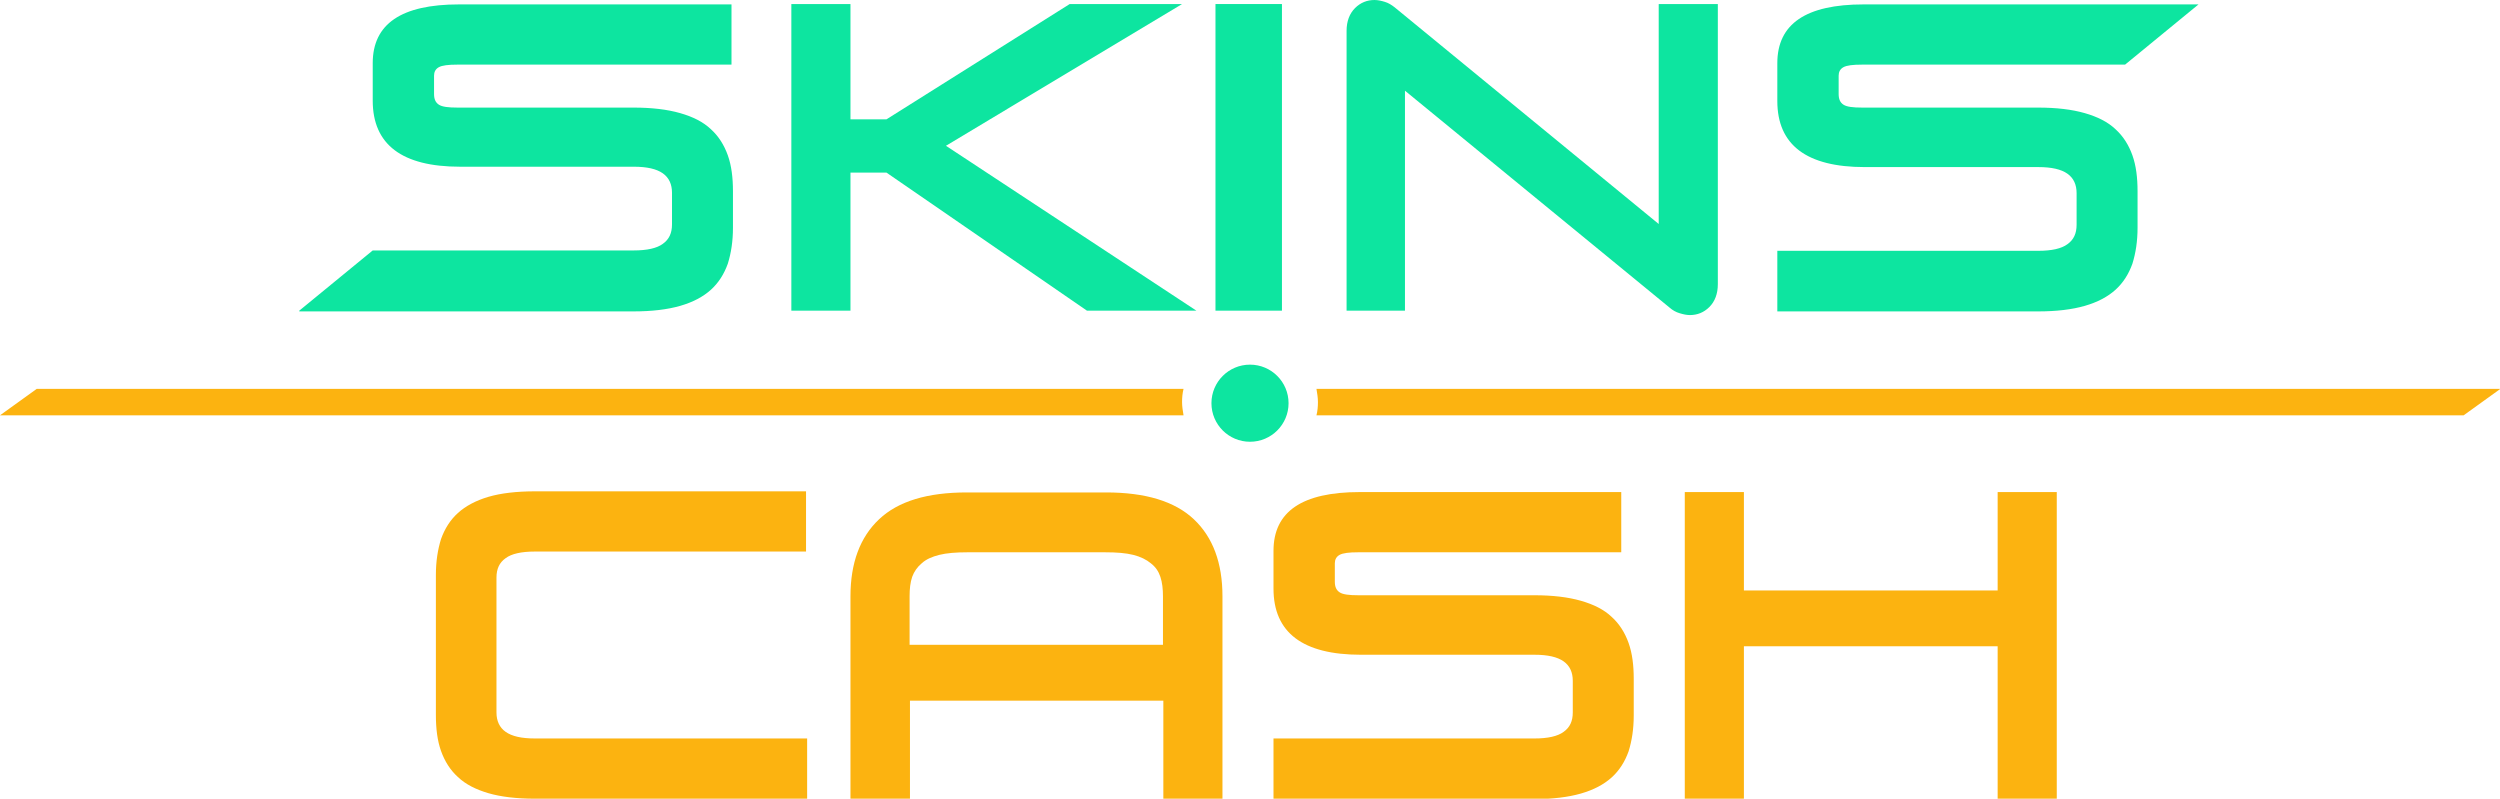
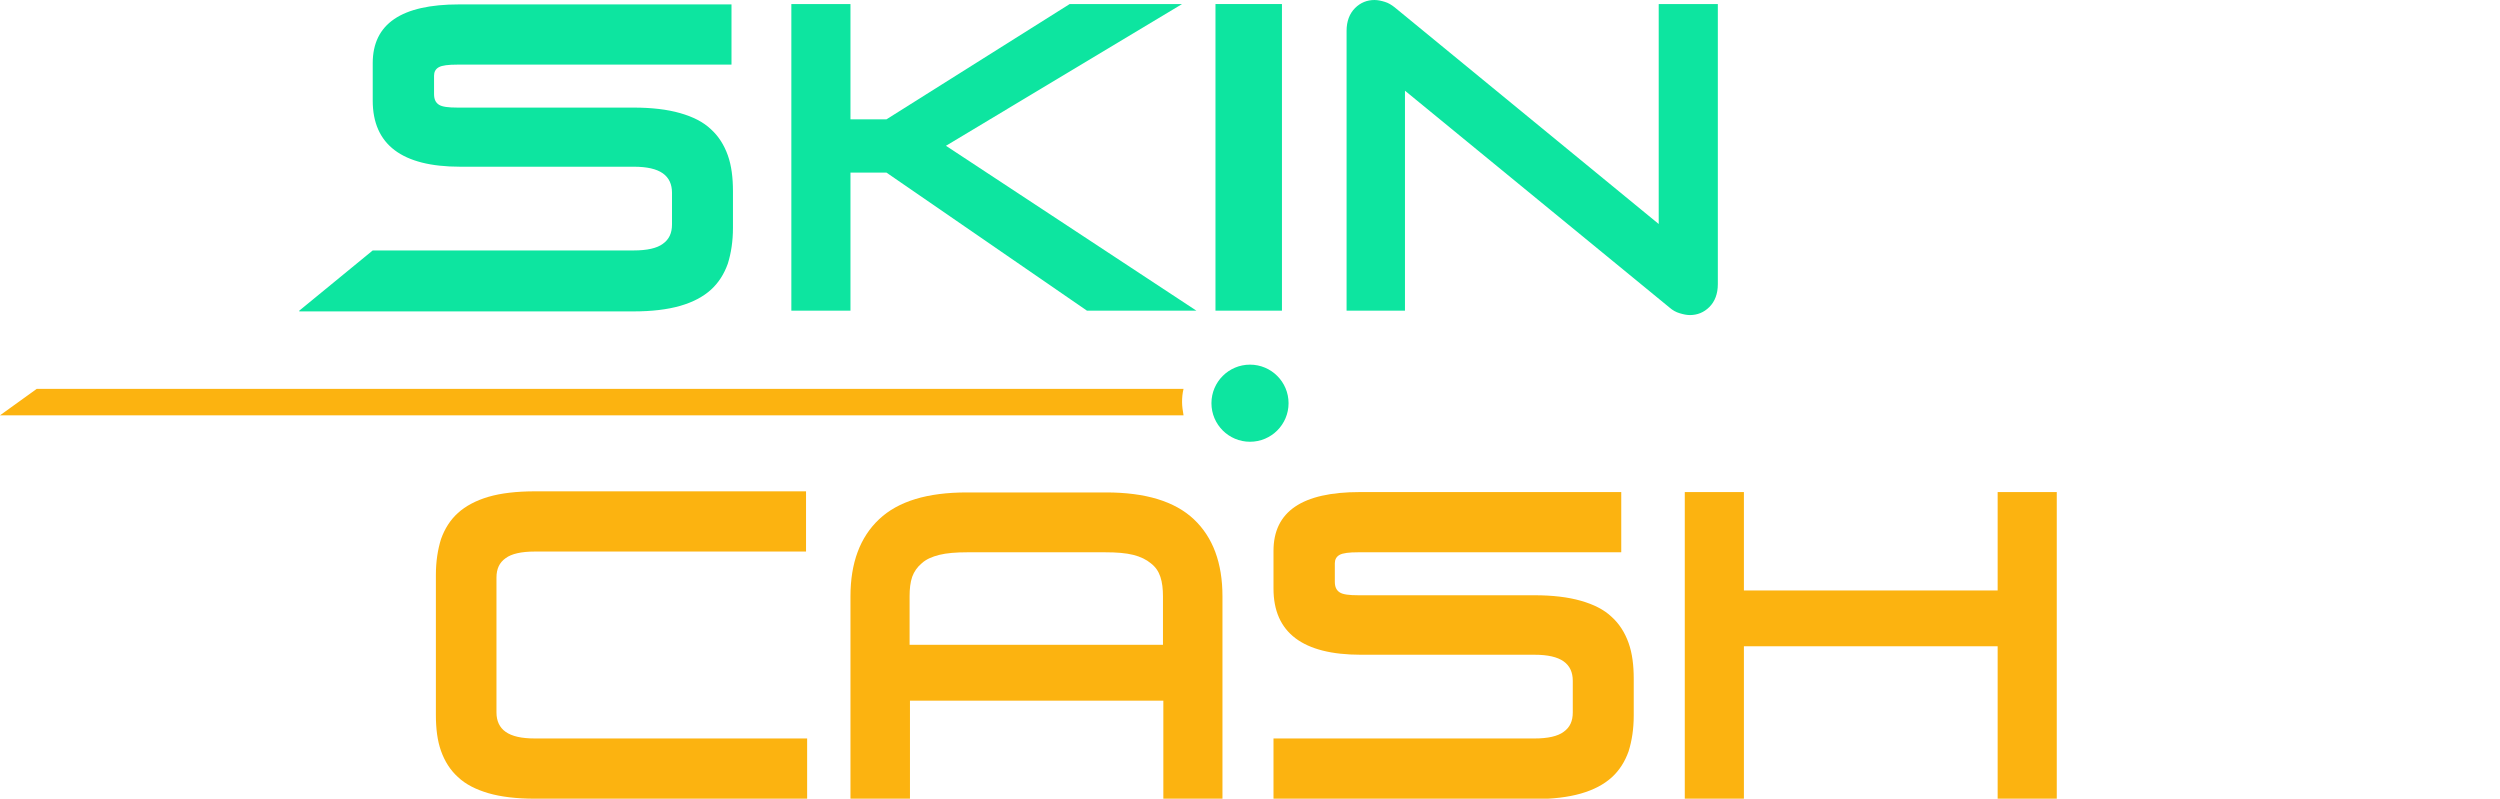
<svg xmlns="http://www.w3.org/2000/svg" version="1.1" id="Слой_1" x="0px" y="0px" viewBox="0 0 680.8 217.5" style="enable-background:new 0 0 680.8 217.5;" xml:space="preserve">
  <style type="text/css">
	.st0{fill:#0DE5A0;}
	.st1{fill:#FCB310;}
</style>
  <g>
    <g>
      <g>
        <path class="st0" d="M81.5,84.6l20-16.4h71.1c3.6,0,6.3-0.6,7.9-1.8c1.7-1.2,2.5-2.9,2.5-5.3v-8.6c0-2.3-0.8-4.1-2.5-5.3     c-1.7-1.2-4.3-1.8-7.9-1.8h-47.3c-15.8,0-23.8-6-23.8-18V17.2c0-10.7,7.8-16,23.5-16h74.2v16.4h-74.7c-2.4,0-4.1,0.2-5,0.7     c-0.9,0.5-1.3,1.3-1.3,2.3v5c0,1.4,0.4,2.3,1.3,2.9c0.9,0.6,2.6,0.8,5.1,0.8h47.9c5,0,9.2,0.5,12.7,1.5c3.5,1,6.3,2.4,8.4,4.4     c2.1,1.9,3.6,4.3,4.6,7.1c1,2.8,1.4,6.1,1.4,9.8v9.9c0,3.7-0.5,6.9-1.4,9.8c-1,2.8-2.5,5.2-4.6,7.1c-2.1,1.9-4.9,3.4-8.4,4.4     c-3.5,1-7.7,1.5-12.7,1.5H81.5z" />
        <path class="st0" d="M215.5,84.6V1.1h16.1v31.4h9.8l49.9-31.4h30.6l-64.3,38.6l68.2,44.9H296L241.4,47h-9.8v37.6H215.5z" />
        <path class="st0" d="M331,84.6V1.1h18.1v83.5H331z" />
        <path class="st0" d="M366.7,84.6V8.4c0-2.6,0.8-4.7,2.3-6.2c1.5-1.5,3.3-2.2,5.3-2.2c0.9,0,1.8,0.2,2.8,0.5     c1,0.3,1.8,0.8,2.7,1.5L451.7,61V1.1h16.1v76.3c0,2.6-0.8,4.7-2.3,6.2c-1.5,1.5-3.3,2.2-5.3,2.2c-0.9,0-1.8-0.2-2.8-0.5     c-1-0.3-1.9-0.8-2.7-1.5l-72.1-59.1v59.9H366.7z" />
-         <path class="st0" d="M484,84.6V68.3h71.1c3.6,0,6.3-0.6,7.9-1.8c1.7-1.2,2.5-2.9,2.5-5.3v-8.6c0-2.3-0.8-4.1-2.5-5.3     c-1.7-1.2-4.3-1.8-7.9-1.8h-47.3c-15.8,0-23.8-6-23.8-18V17.2c0-10.7,7.8-16,23.5-16h91.2l-20,16.4H507c-2.4,0-4.1,0.2-5,0.7     c-0.9,0.5-1.3,1.3-1.3,2.3v5c0,1.4,0.4,2.3,1.3,2.9c0.9,0.6,2.6,0.8,5.1,0.8H555c5,0,9.2,0.5,12.7,1.5c3.5,1,6.3,2.4,8.4,4.4     c2.1,1.9,3.6,4.3,4.6,7.1c1,2.8,1.4,6.1,1.4,9.8v9.9c0,3.7-0.5,6.9-1.4,9.8c-1,2.8-2.5,5.2-4.6,7.1c-2.1,1.9-4.9,3.4-8.4,4.4     c-3.5,1-7.7,1.5-12.7,1.5H484z" />
      </g>
    </g>
    <g>
      <path class="st1" d="M145.7,217.5c-5,0-9.3-0.5-12.7-1.5c-3.4-1-6.2-2.4-8.3-4.4c-2.1-1.9-3.6-4.3-4.6-7.1c-1-2.8-1.4-6.1-1.4-9.8    v-38.1c0-3.7,0.5-6.9,1.4-9.8c1-2.8,2.5-5.2,4.6-7.1c2.1-1.9,4.9-3.4,8.3-4.4c3.4-1,7.7-1.5,12.7-1.5h73.8v16.4h-73.9    c-3.6,0-6.3,0.6-7.9,1.8c-1.7,1.2-2.5,2.9-2.5,5.3v36.7c0,2.3,0.8,4.1,2.5,5.3c1.7,1.2,4.3,1.8,7.9,1.8h74.2v16.4H145.7z" />
      <path class="st1" d="M231.6,217.5v-55.1c0-9.1,2.6-16.1,7.8-21c5.2-4.9,13.1-7.3,23.9-7.3h37.9c10.7,0,18.7,2.4,23.9,7.3    c5.2,4.9,7.8,11.9,7.8,21v55.1h-16.1v-26.7h-69v26.7H231.6z M247.7,175.6h69v-13.2c0-2-0.2-3.8-0.7-5.3c-0.5-1.5-1.3-2.7-2.6-3.7    c-1.2-1-2.8-1.8-4.8-2.3c-2-0.5-4.5-0.7-7.6-0.7h-37.6c-3,0-5.6,0.2-7.6,0.7c-2,0.5-3.6,1.2-4.8,2.3c-1.2,1-2.1,2.3-2.6,3.7    c-0.5,1.5-0.7,3.2-0.7,5.3V175.6z" />
      <path class="st1" d="M346.8,217.5v-16.4h71.1c3.6,0,6.3-0.6,7.9-1.8c1.7-1.2,2.5-2.9,2.5-5.3v-8.6c0-2.3-0.8-4.1-2.5-5.3    c-1.7-1.2-4.3-1.8-7.9-1.8h-47.3c-15.8,0-23.8-6-23.8-18V150c0-10.7,7.8-16,23.5-16h71.2v16.4h-71.7c-2.4,0-4.1,0.2-5,0.7    c-0.9,0.5-1.3,1.3-1.3,2.3v5c0,1.4,0.4,2.3,1.3,2.9c0.9,0.6,2.6,0.8,5.1,0.8h47.9c5,0,9.2,0.5,12.7,1.5c3.5,1,6.3,2.4,8.4,4.4    c2.1,1.9,3.6,4.3,4.6,7.1c1,2.8,1.4,6.1,1.4,9.8v9.9c0,3.7-0.5,6.9-1.4,9.8c-1,2.8-2.5,5.2-4.6,7.1c-2.1,1.9-4.9,3.4-8.4,4.4    c-3.5,1-7.7,1.5-12.7,1.5H346.8z" />
      <path class="st1" d="M458.8,217.5V134h16.1v26.8H544V134h16.1v83.5H544V176h-69.1v41.5H458.8z" />
    </g>
    <g>
      <g>
        <g>
          <g>
            <path class="st1" d="M322.3,105.9H10l-10,7.2h322.3c-0.2-1.2-0.4-2.4-0.4-3.6C321.9,108.3,322,107.1,322.3,105.9z" />
          </g>
        </g>
        <g>
          <g>
-             <path class="st1" d="M358.5,105.9c0.2,1.2,0.4,2.4,0.4,3.6c0,1.2-0.1,2.4-0.4,3.6h312.4l10-7.2H358.5z" />
-           </g>
+             </g>
        </g>
      </g>
      <circle class="st0" cx="340.4" cy="109.8" r="10.5" />
    </g>
  </g>
</svg>